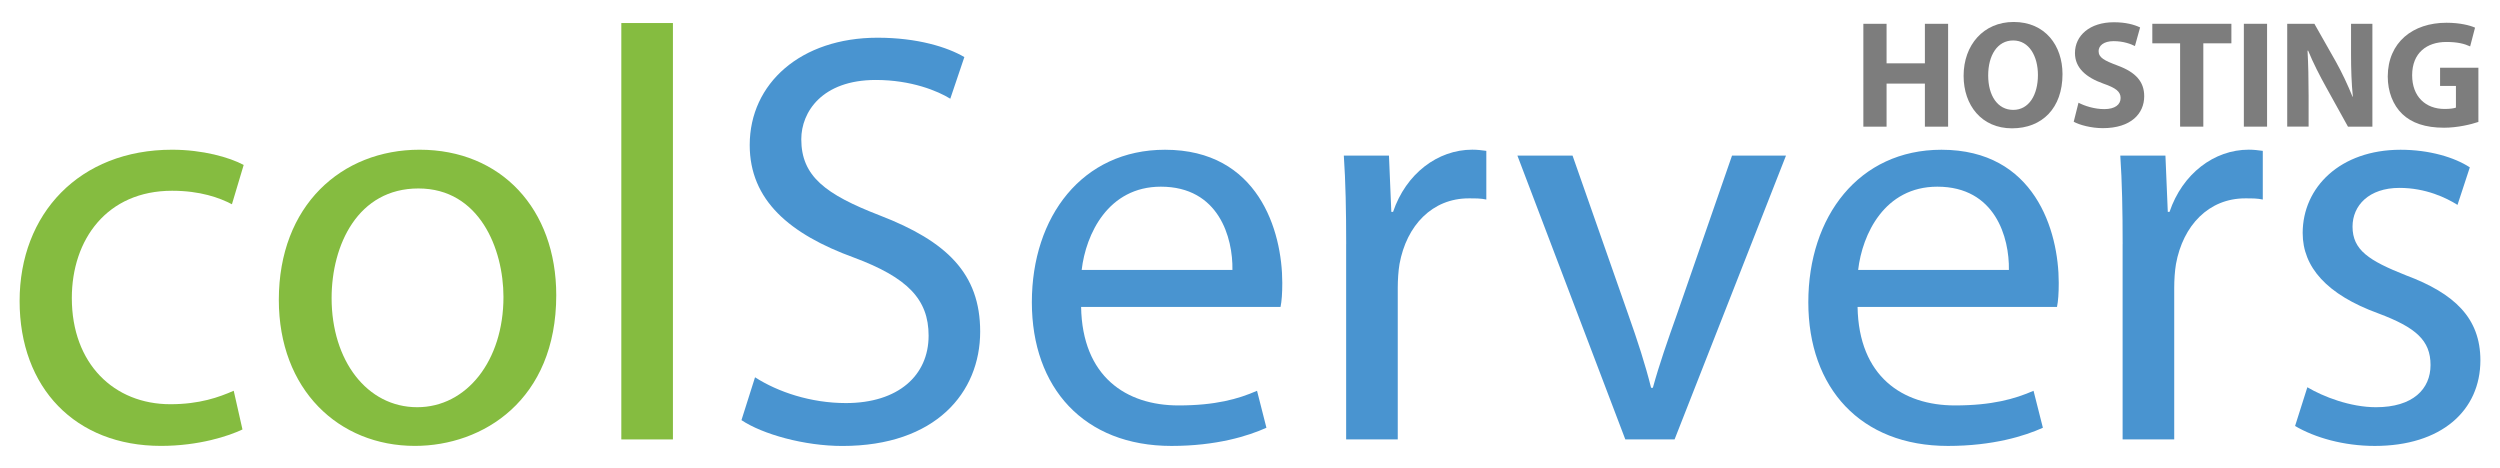
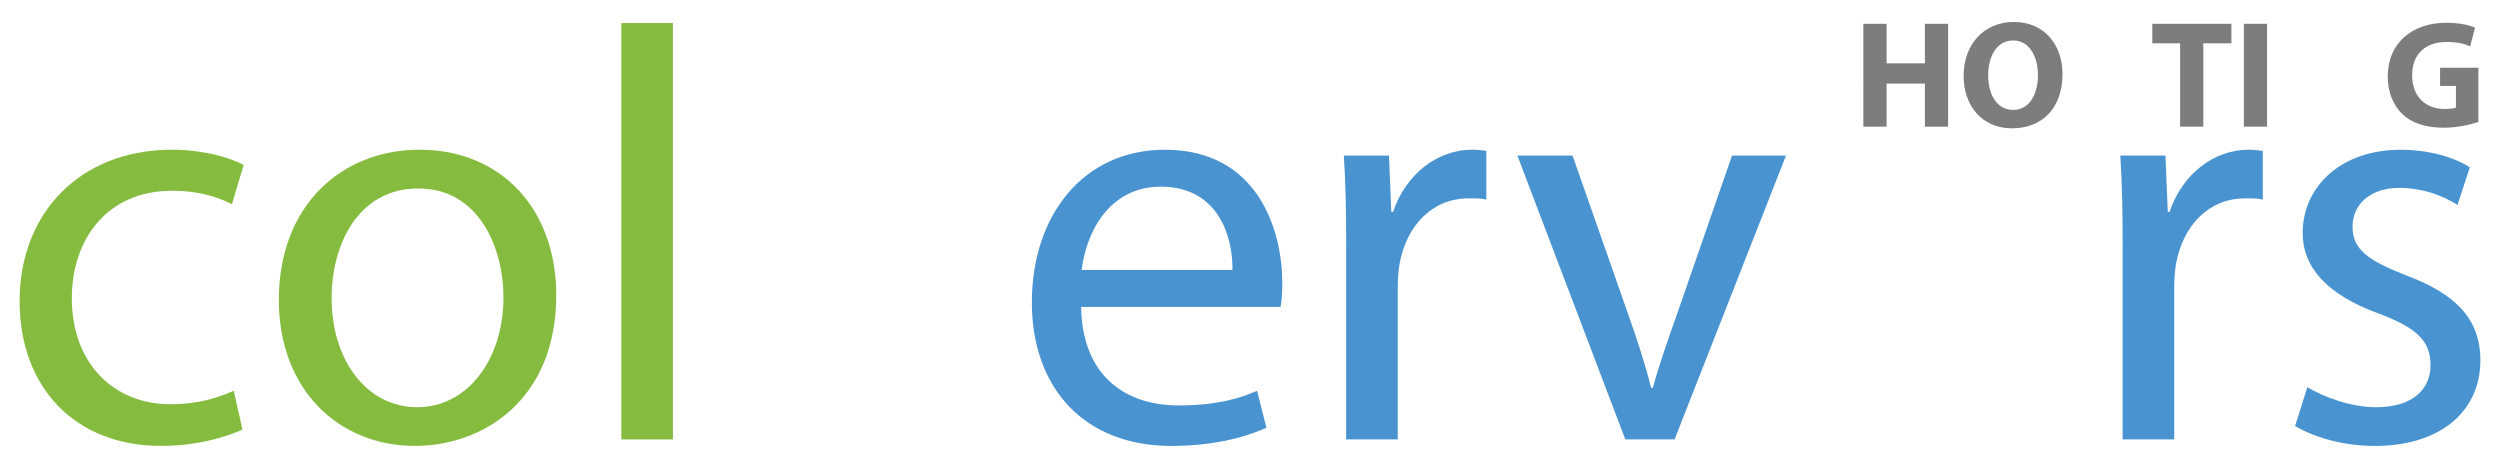
<svg xmlns="http://www.w3.org/2000/svg" version="1.1" x="0px" y="0px" viewBox="0 0 700 131" style="enable-background:new 0 0 700 131;" xml:space="preserve">
  <style type="text/css"> .st0{fill:#85BC40;} .st1{fill:#4994D0;} .st2{fill:#7D7D7D;} </style>
  <g>
    <g>
      <path class="st0" d="M67.89,120.25c-3.78,1.81-12.15,4.6-22.82,4.6c-23.98,0-39.58-16.26-39.58-40.56 c0-24.47,16.75-42.37,42.7-42.37c8.54,0,16.09,2.13,20.04,4.27l-3.29,11c-3.45-1.81-8.87-3.78-16.75-3.78 c-18.23,0-28.08,13.63-28.08,30.05c0,18.39,11.82,29.72,27.59,29.72c8.21,0,13.63-1.97,17.74-3.77L67.89,120.25z" />
      <path class="st0" d="M155.75,82.65c0,29.4-20.53,42.2-39.58,42.2c-21.35,0-38.1-15.76-38.1-40.89c0-26.44,17.57-42.04,39.41-42.04 C140.31,41.92,155.75,58.51,155.75,82.65z M92.85,83.47c0,17.41,9.85,30.55,23.98,30.55c13.79,0,24.14-12.97,24.14-30.87 c0-13.47-6.73-30.38-23.81-30.38C100.24,52.76,92.85,68.52,92.85,83.47z" />
      <path class="st0" d="M173.97,6.45h14.45v116.59h-14.45V6.45z" />
-       <path class="st1" d="M211.41,105.64c6.4,4.11,15.6,7.22,25.45,7.22c14.62,0,23.15-7.71,23.15-18.88 c0-10.18-5.91-16.26-20.86-21.84c-18.06-6.57-29.23-16.09-29.23-31.53c0-17.24,14.29-30.05,35.8-30.05 c11.17,0,19.54,2.63,24.3,5.42l-3.94,11.66c-3.45-2.13-10.84-5.25-20.86-5.25c-15.11,0-20.86,9.03-20.86,16.59 c0,10.35,6.73,15.44,22.01,21.35c18.72,7.23,28.08,16.26,28.08,32.52c0,17.08-12.48,32.02-38.59,32.02 c-10.67,0-22.33-3.28-28.25-7.23L211.41,105.64z" />
      <path class="st1" d="M302.71,85.93c0.33,19.54,12.64,27.59,27.26,27.59c10.35,0,16.75-1.8,22-4.1l2.63,10.35 c-5.09,2.3-13.96,5.09-26.6,5.09c-24.47,0-39.08-16.26-39.08-40.23c0-23.98,14.12-42.7,37.28-42.7 c26.11,0,32.84,22.66,32.84,37.28c0,2.96-0.16,5.09-0.49,6.73H302.71z M345.08,75.59c0.16-9.03-3.78-23.32-20.04-23.32 c-14.78,0-21.02,13.3-22.17,23.32H345.08z" />
      <path class="st1" d="M376.93,68.36c0-9.36-0.16-17.41-0.66-24.8h12.64l0.66,15.76h0.49c3.61-10.67,12.48-17.41,22.17-17.41 c1.48,0,2.63,0.16,3.94,0.33v13.63c-1.48-0.33-2.96-0.33-4.93-0.33c-10.18,0-17.41,7.55-19.38,18.39 c-0.33,1.97-0.49,4.43-0.49,6.73v42.37h-14.45V68.36z" />
      <path class="st1" d="M440.31,43.56l15.6,44.5c2.62,7.39,4.76,13.96,6.4,20.53h0.49c1.8-6.57,4.1-13.13,6.73-20.53l15.44-44.5 h15.11l-31.2,79.48h-13.79l-30.22-79.48H440.31z" />
-       <path class="st1" d="M520.12,85.93c0.33,19.54,12.64,27.59,27.26,27.59c10.35,0,16.75-1.8,22.01-4.1l2.62,10.35 c-5.09,2.3-13.96,5.09-26.6,5.09c-24.47,0-39.08-16.26-39.08-40.23c0-23.98,14.12-42.7,37.28-42.7 c26.11,0,32.84,22.66,32.84,37.28c0,2.96-0.16,5.09-0.49,6.73H520.12z M562.49,75.59c0.16-9.03-3.78-23.32-20.04-23.32 c-14.78,0-21.02,13.3-22.17,23.32H562.49z" />
      <path class="st1" d="M594.34,68.36c0-9.36-0.16-17.41-0.66-24.8h12.64l0.66,15.76h0.49c3.61-10.67,12.48-17.41,22.17-17.41 c1.48,0,2.63,0.16,3.94,0.33v13.63c-1.48-0.33-2.95-0.33-4.93-0.33c-10.18,0-17.41,7.55-19.38,18.39 c-0.33,1.97-0.49,4.43-0.49,6.73v42.37h-14.45V68.36z" />
      <path class="st1" d="M646.06,108.43c4.44,2.63,11.99,5.59,19.22,5.59c10.35,0,15.27-5.09,15.27-11.82 c0-6.9-4.11-10.51-14.62-14.45c-14.45-5.26-21.18-12.97-21.18-22.5c0-12.81,10.51-23.32,27.42-23.32c8.05,0,15.11,2.13,19.38,4.93 l-3.45,10.51c-3.12-1.97-8.87-4.76-16.26-4.76c-8.54,0-13.13,4.93-13.13,10.84c0,6.57,4.6,9.53,14.94,13.63 c13.63,5.09,20.86,11.99,20.86,23.81c0,14.12-11,23.97-29.56,23.97c-8.7,0-16.75-2.3-22.33-5.58L646.06,108.43z" />
    </g>
    <g>
      <path class="st2" d="M528.24,6.66v11.07h10.73V6.66h6.5v28.8h-6.5V23.41h-10.73v12.05h-6.5V6.66H528.24z" />
      <path class="st2" d="M577.5,20.76c0,9.49-5.68,15.17-14.14,15.17c-8.51,0-13.55-6.45-13.55-14.7c0-8.63,5.56-15.08,14.01-15.08 C572.67,6.15,577.5,12.77,577.5,20.76z M556.69,21.11c0,5.68,2.65,9.66,7.01,9.66c4.4,0,6.92-4.19,6.92-9.78 c0-5.21-2.44-9.66-6.92-9.66C559.26,11.32,556.69,15.51,556.69,21.11z" />
-       <path class="st2" d="M581.98,28.76c1.71,0.9,4.44,1.79,7.22,1.79c2.99,0,4.57-1.24,4.57-3.12c0-1.79-1.37-2.82-4.83-4.02 c-4.79-1.71-7.95-4.36-7.95-8.55c0-4.91,4.15-8.63,10.89-8.63c3.29,0,5.64,0.64,7.35,1.45l-1.45,5.21 c-1.11-0.56-3.2-1.37-5.98-1.37c-2.82,0-4.19,1.33-4.19,2.78c0,1.84,1.58,2.65,5.34,4.06c5.09,1.88,7.43,4.53,7.43,8.59 c0,4.83-3.67,8.93-11.58,8.93c-3.29,0-6.54-0.9-8.16-1.79L581.98,28.76z" />
      <path class="st2" d="M610.43,12.13h-7.78V6.66h22.14v5.47h-7.86v23.33h-6.5V12.13z" />
      <path class="st2" d="M634.78,6.66v28.8h-6.5V6.66H634.78z" />
-       <path class="st2" d="M640.42,35.46V6.66h7.61l5.98,10.55c1.71,3.03,3.38,6.62,4.7,9.87h0.09c-0.38-3.8-0.51-7.69-0.51-12.05V6.66 h5.98v28.8h-6.84l-6.15-11.11c-1.71-3.08-3.63-6.79-5-10.17h-0.17c0.21,3.84,0.3,7.9,0.3,12.6v8.67H640.42z" />
      <path class="st2" d="M693.95,34.14c-2.01,0.68-5.81,1.62-9.61,1.62c-5.26,0-9.06-1.32-11.71-3.84c-2.61-2.52-4.06-6.28-4.06-10.51 c0.04-9.57,7.01-15.04,16.45-15.04c3.72,0,6.58,0.73,7.99,1.37l-1.37,5.25c-1.58-0.73-3.51-1.24-6.67-1.24 c-5.43,0-9.57,3.03-9.57,9.32c0,5.98,3.76,9.44,9.1,9.44c1.45,0,2.65-0.17,3.16-0.38v-6.07h-4.44v-5.09h10.73V34.14z" />
    </g>
  </g>
</svg>